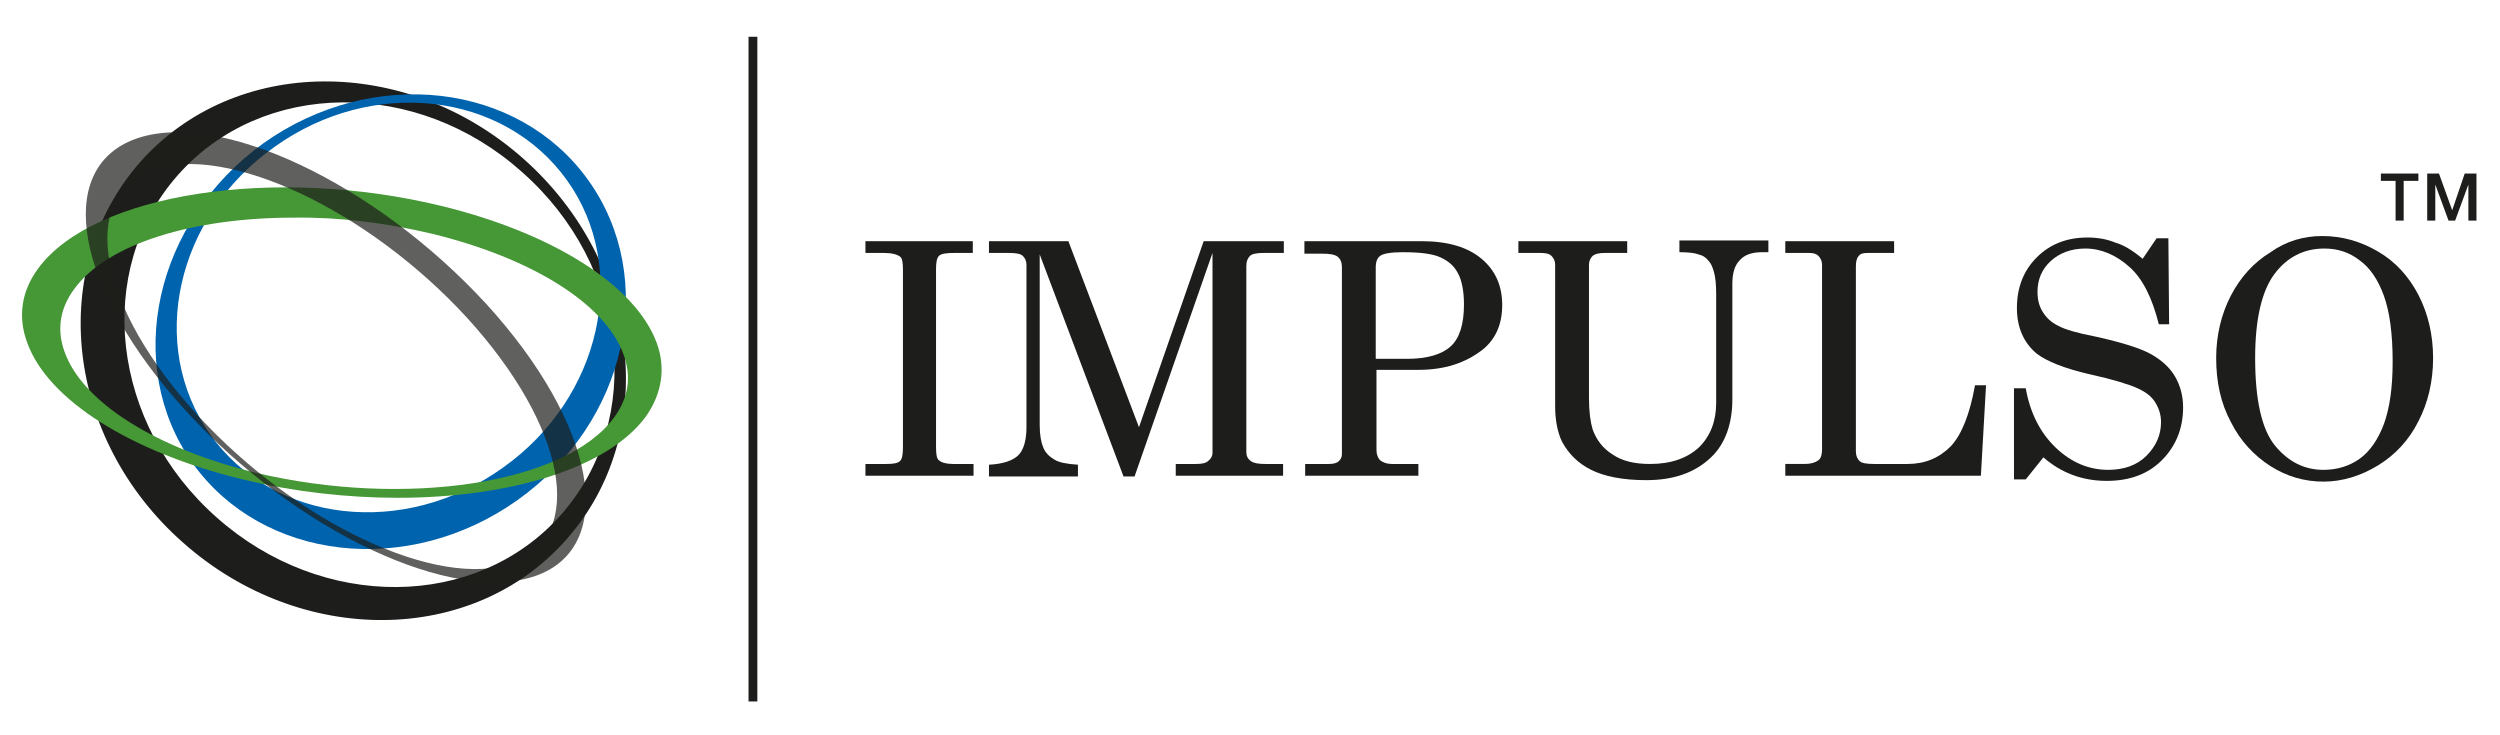
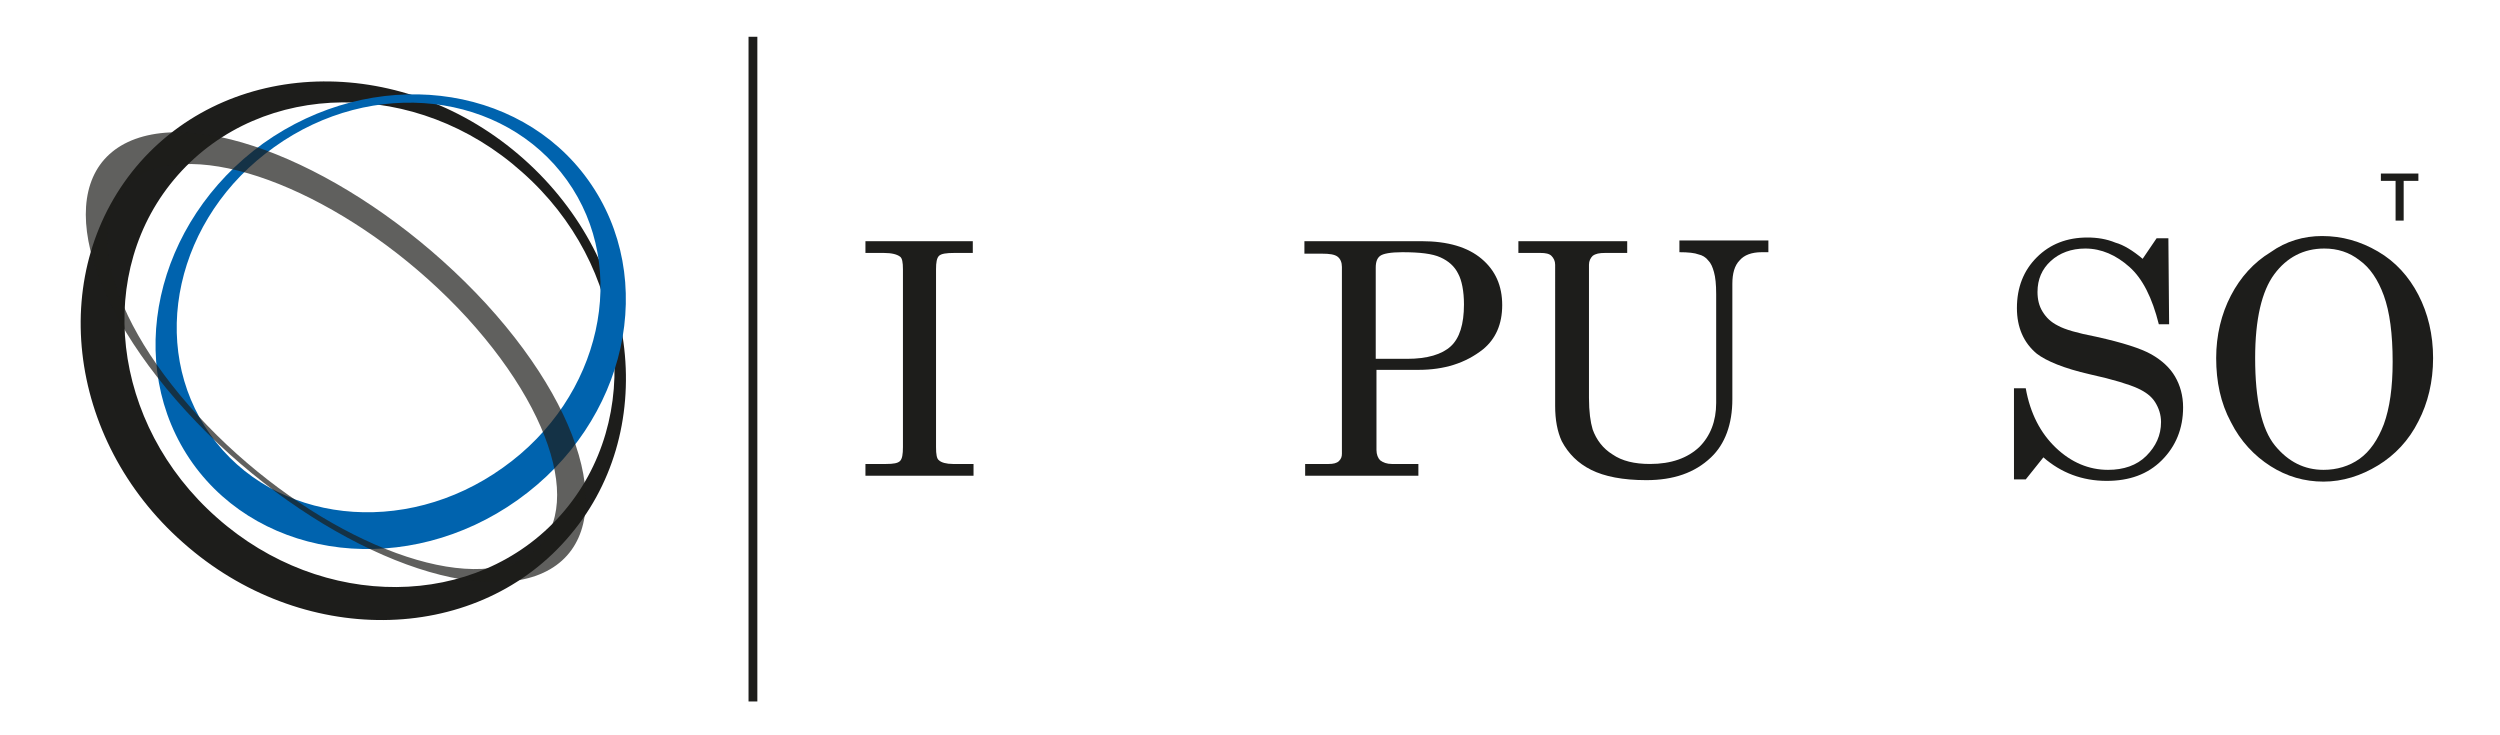
<svg xmlns="http://www.w3.org/2000/svg" version="1.1" id="Calque_1" x="0px" y="0px" viewBox="0 0 340 100" style="enable-background:new 0 0 340 100;" xml:space="preserve">
  <style type="text/css">
	.st0{fill:none;stroke:#1D1D1B;stroke-width:1.2;stroke-miterlimit:10;}
	.st1{fill:#1D1D1B;}
	.st2{fill:#0063AE;}
	.st3{fill:#469736;}
	.st4{opacity:0.7;fill:#1D1D1B;}
</style>
  <line class="st0" x1="102.4" y1="5" x2="102.4" y2="95.4" />
  <g>
    <path class="st1" d="M117.6,32.8h14.7v1.6h-2.5c-1.1,0-1.8,0.1-2.1,0.4c-0.3,0.3-0.4,0.9-0.4,1.8v24.2c0,1,0.1,1.6,0.4,1.8   c0.3,0.3,1,0.5,1.9,0.5h2.8v1.6h-14.7v-1.6h2.8c1,0,1.6-0.1,1.9-0.4c0.3-0.3,0.4-0.9,0.4-1.9V36.6c0-0.9-0.1-1.5-0.4-1.7   c-0.4-0.3-1.1-0.5-2.2-0.5h-2.5V32.8z" />
-     <path class="st1" d="M134.7,32.8h10.6l9.6,25.3l8.8-25.3h10.9v1.6h-2.7c-0.9,0-1.6,0.1-1.9,0.4c-0.3,0.3-0.5,0.7-0.5,1.4v25.3   c0,0.5,0.2,0.9,0.6,1.2s1.1,0.4,2,0.4h2.4v1.6h-14.6v-1.6h2.7c0.8,0,1.4-0.1,1.7-0.4c0.4-0.3,0.6-0.7,0.6-1.1V34.4l-10.6,30.4h-1.5   l-11.4-30.2v23.2c0,1.4,0.2,2.4,0.5,3.1c0.3,0.7,0.8,1.2,1.5,1.6c0.6,0.4,1.7,0.6,3.2,0.7v1.6h-12.1v-1.6c2-0.1,3.3-0.6,4-1.3   c0.7-0.7,1.1-2,1.1-3.8V36c0-0.5-0.2-0.9-0.5-1.2c-0.3-0.3-1-0.4-1.9-0.4h-2.7V32.8z" />
    <path class="st1" d="M177.5,32.8h15.8c3.6,0,6.3,0.8,8.2,2.4c1.9,1.6,2.8,3.7,2.8,6.3c0,2.6-0.9,4.6-2.6,6   c-2.4,1.9-5.3,2.8-8.8,2.8h-5.7v10.9c0,0.6,0.2,1.1,0.5,1.4c0.4,0.3,0.9,0.5,1.6,0.5h3.6v1.6h-15.4v-1.6h3.2c0.6,0,1.1-0.1,1.4-0.4   c0.3-0.3,0.4-0.6,0.4-1V36.3c0-0.6-0.2-1.1-0.6-1.4c-0.4-0.3-1.1-0.4-2.1-0.4h-2.4V32.8z M187.1,48.8h4.3c2.7,0,4.7-0.6,5.9-1.7   c1.2-1.1,1.8-3,1.8-5.7c0-1.8-0.3-3.3-0.8-4.2c-0.5-1-1.3-1.7-2.4-2.2c-1.1-0.5-2.8-0.7-5.2-0.7c-1.6,0-2.6,0.2-3,0.5   c-0.4,0.3-0.6,0.8-0.6,1.6V48.8z" />
    <path class="st1" d="M206.5,32.8h14.8v1.6h-3c-0.8,0-1.3,0.1-1.7,0.4c-0.3,0.3-0.5,0.7-0.5,1.2v18.1c0,1.9,0.2,3.3,0.5,4.3   c0.5,1.4,1.4,2.6,2.7,3.4c1.3,0.9,3,1.3,5.1,1.3c2.9,0,5.1-0.8,6.7-2.3c1.5-1.5,2.3-3.5,2.3-6V40c0-1.3-0.1-2.3-0.3-3   s-0.4-1.2-0.8-1.6c-0.3-0.4-0.8-0.7-1.3-0.8c-0.5-0.2-1.4-0.3-2.6-0.3v-1.6h12.1v1.6h-0.9c-1.4,0-2.4,0.4-3,1.1   c-0.7,0.7-1,1.8-1,3.2v15.7c0,3.4-1,6.1-2.9,7.9c-2.2,2.1-5.1,3.1-8.8,3.1c-3.2,0-5.7-0.5-7.5-1.4c-1.8-0.9-3.1-2.2-4-3.9   c-0.6-1.3-0.9-2.9-0.9-4.8V36c0-0.5-0.2-0.9-0.5-1.2c-0.3-0.3-0.8-0.4-1.5-0.4h-3V32.8z" />
-     <path class="st1" d="M242.8,32.8h14.8v1.6H254c-0.6,0-1,0.1-1.2,0.4c-0.3,0.3-0.4,0.8-0.4,1.4v25.2c0,0.6,0.2,1,0.5,1.3   c0.3,0.3,1,0.4,2,0.4h4.5c2.4,0,4.3-0.8,5.9-2.4c1.5-1.6,2.6-4.4,3.3-8.3h1.5l-0.7,12.3h-26.6v-1.6h2.6c0.9,0,1.5-0.2,1.9-0.5   c0.4-0.3,0.5-0.9,0.5-1.6V36c0-0.5-0.2-0.9-0.5-1.2c-0.3-0.3-0.7-0.4-1.3-0.4h-3.2V32.8z" />
    <path class="st1" d="M291.4,35.2l1.9-2.8h1.6l0.1,11.7h-1.4c-0.9-3.6-2.2-6.2-4-7.8c-1.8-1.6-3.8-2.5-6-2.5c-1.9,0-3.5,0.6-4.7,1.7   c-1.2,1.1-1.8,2.5-1.8,4.2c0,1,0.2,1.9,0.7,2.7c0.5,0.8,1.1,1.4,2.1,1.9c0.9,0.5,2.6,1,5.2,1.5c3.6,0.8,6.1,1.6,7.5,2.4   c1.4,0.8,2.5,1.8,3.2,3c0.7,1.2,1.1,2.6,1.1,4.2c0,2.9-1,5.3-2.9,7.2c-1.9,1.9-4.4,2.8-7.5,2.8c-3.3,0-6.2-1.1-8.6-3.2l-2.4,3h-1.6   V52.8h1.6c0.6,3.4,2,6.1,4.1,8.1c2.1,2,4.5,3,7.1,3c2.1,0,3.9-0.6,5.2-1.9c1.3-1.3,2-2.8,2-4.6c0-1-0.3-1.9-0.8-2.7   c-0.5-0.8-1.3-1.4-2.4-1.9c-1.1-0.5-3.3-1.2-6.5-1.9c-3.5-0.8-5.9-1.8-7.2-2.8c-1.8-1.5-2.7-3.6-2.7-6.2c0-2.8,0.9-5.1,2.7-6.9   c1.8-1.8,4.1-2.7,6.9-2.7c1.3,0,2.6,0.2,3.8,0.7C288.8,33.3,290.1,34.1,291.4,35.2z" />
    <path class="st1" d="M315.8,32.1c2.7,0,5.2,0.7,7.6,2.1c2.4,1.4,4.2,3.4,5.5,5.9c1.3,2.5,2,5.4,2,8.6s-0.7,6.1-2,8.6   c-1.3,2.6-3.2,4.6-5.5,6c-2.3,1.4-4.8,2.2-7.4,2.2c-2.6,0-5-0.7-7.2-2.1c-2.2-1.4-4.1-3.4-5.4-6c-1.4-2.6-2-5.5-2-8.7   c0-3.1,0.7-6,2-8.5c1.3-2.5,3.1-4.5,5.4-5.9C310.9,32.8,313.3,32.1,315.8,32.1z M316.1,33.8c-2.8,0-5.1,1.2-6.8,3.5   c-1.7,2.3-2.6,6.1-2.6,11.4c0,5.7,0.9,9.7,2.7,11.9c1.8,2.2,4,3.3,6.6,3.3c1.8,0,3.5-0.5,4.9-1.5c1.4-1,2.5-2.6,3.3-4.7   c0.8-2.2,1.2-5,1.2-8.5c0-3.8-0.4-6.8-1.2-9c-0.8-2.2-1.9-3.8-3.3-4.8C319.5,34.3,317.9,33.8,316.1,33.8z" />
  </g>
  <path class="st1" d="M71.2,21.6C87.2,35.8,89.8,59,77,73.4C64.3,87.8,40.9,88,24.9,73.8C8.9,59.7,6.3,36.5,19.1,22  C31.9,7.6,55.2,7.4,71.2,21.6z M24.2,23.8c-11.5,13-9.1,33.9,5.3,46.6C43.8,83.1,64.8,83,76.3,70c11.5-13,9.1-33.9-5.3-46.6  C56.7,10.6,35.7,10.8,24.2,23.8z" />
  <path class="st2" d="M35.8,19.5c14.9-10.6,34.7-8.3,44.2,5c9.6,13.4,5.3,32.9-9.6,43.5s-34.7,8.3-44.2-5  C16.7,49.6,21,30.2,35.8,19.5z M28.6,59.1c8.6,12.1,26.4,14.1,39.8,4.5c13.4-9.5,17.3-27.1,8.7-39.1C68.5,12.5,50.7,10.4,37.3,20  C23.9,29.5,20,47,28.6,59.1z" />
-   <path class="st3" d="M89.3,46.6C86.4,38.8,75.2,31.7,60,28c-22.7-5.5-47.3-1.7-54.8,8.5c-2.3,3.1-2.8,6.6-1.5,10.1  C6.5,54.4,17.8,61.5,33,65.2c7,1.7,14.3,2.5,21.1,2.5c15.2,0,28.5-4,33.7-11C90,53.6,90.6,50.1,89.3,46.6z M58.8,31.8  c13.5,3.3,23.5,9.5,26,16.4c1.1,3,0.7,5.9-1.3,8.6c-6.6,9-28.4,12.3-48.7,7.5c-13.5-3.3-23.5-9.5-26-16.4c-1.1-3-0.7-5.9,1.3-8.6h0  c4.5-6.2,16.3-9.7,29.8-9.7C46,29.5,52.5,30.3,58.8,31.8z" />
  <path class="st4" d="M25.3,55.9c15,16.4,36.3,26.4,47.6,22.4c11.2-4,8.2-20.6-6.8-37C51,24.9,29.7,14.8,18.4,18.9  C7.2,23,10.3,39.5,25.3,55.9z M20.7,23.1c10.1-3.6,29.3,5.4,42.8,20.1C77,58,79.8,72.9,69.7,76.6c-10.1,3.6-29.3-5.4-42.8-20.1  C13.3,41.7,10.6,26.8,20.7,23.1z" />
  <g>
    <path class="st1" d="M323.7,23.6h5.2v1h-2V30h-1.1v-5.4h-2V23.6z" />
-     <path class="st1" d="M330.1,23.6h1.6l1.8,5h0l1.7-5h1.6V30h-1.1v-4.9h0l-1.8,4.9h-0.9l-1.8-4.9h0V30h-1.1V23.6z" />
  </g>
</svg>